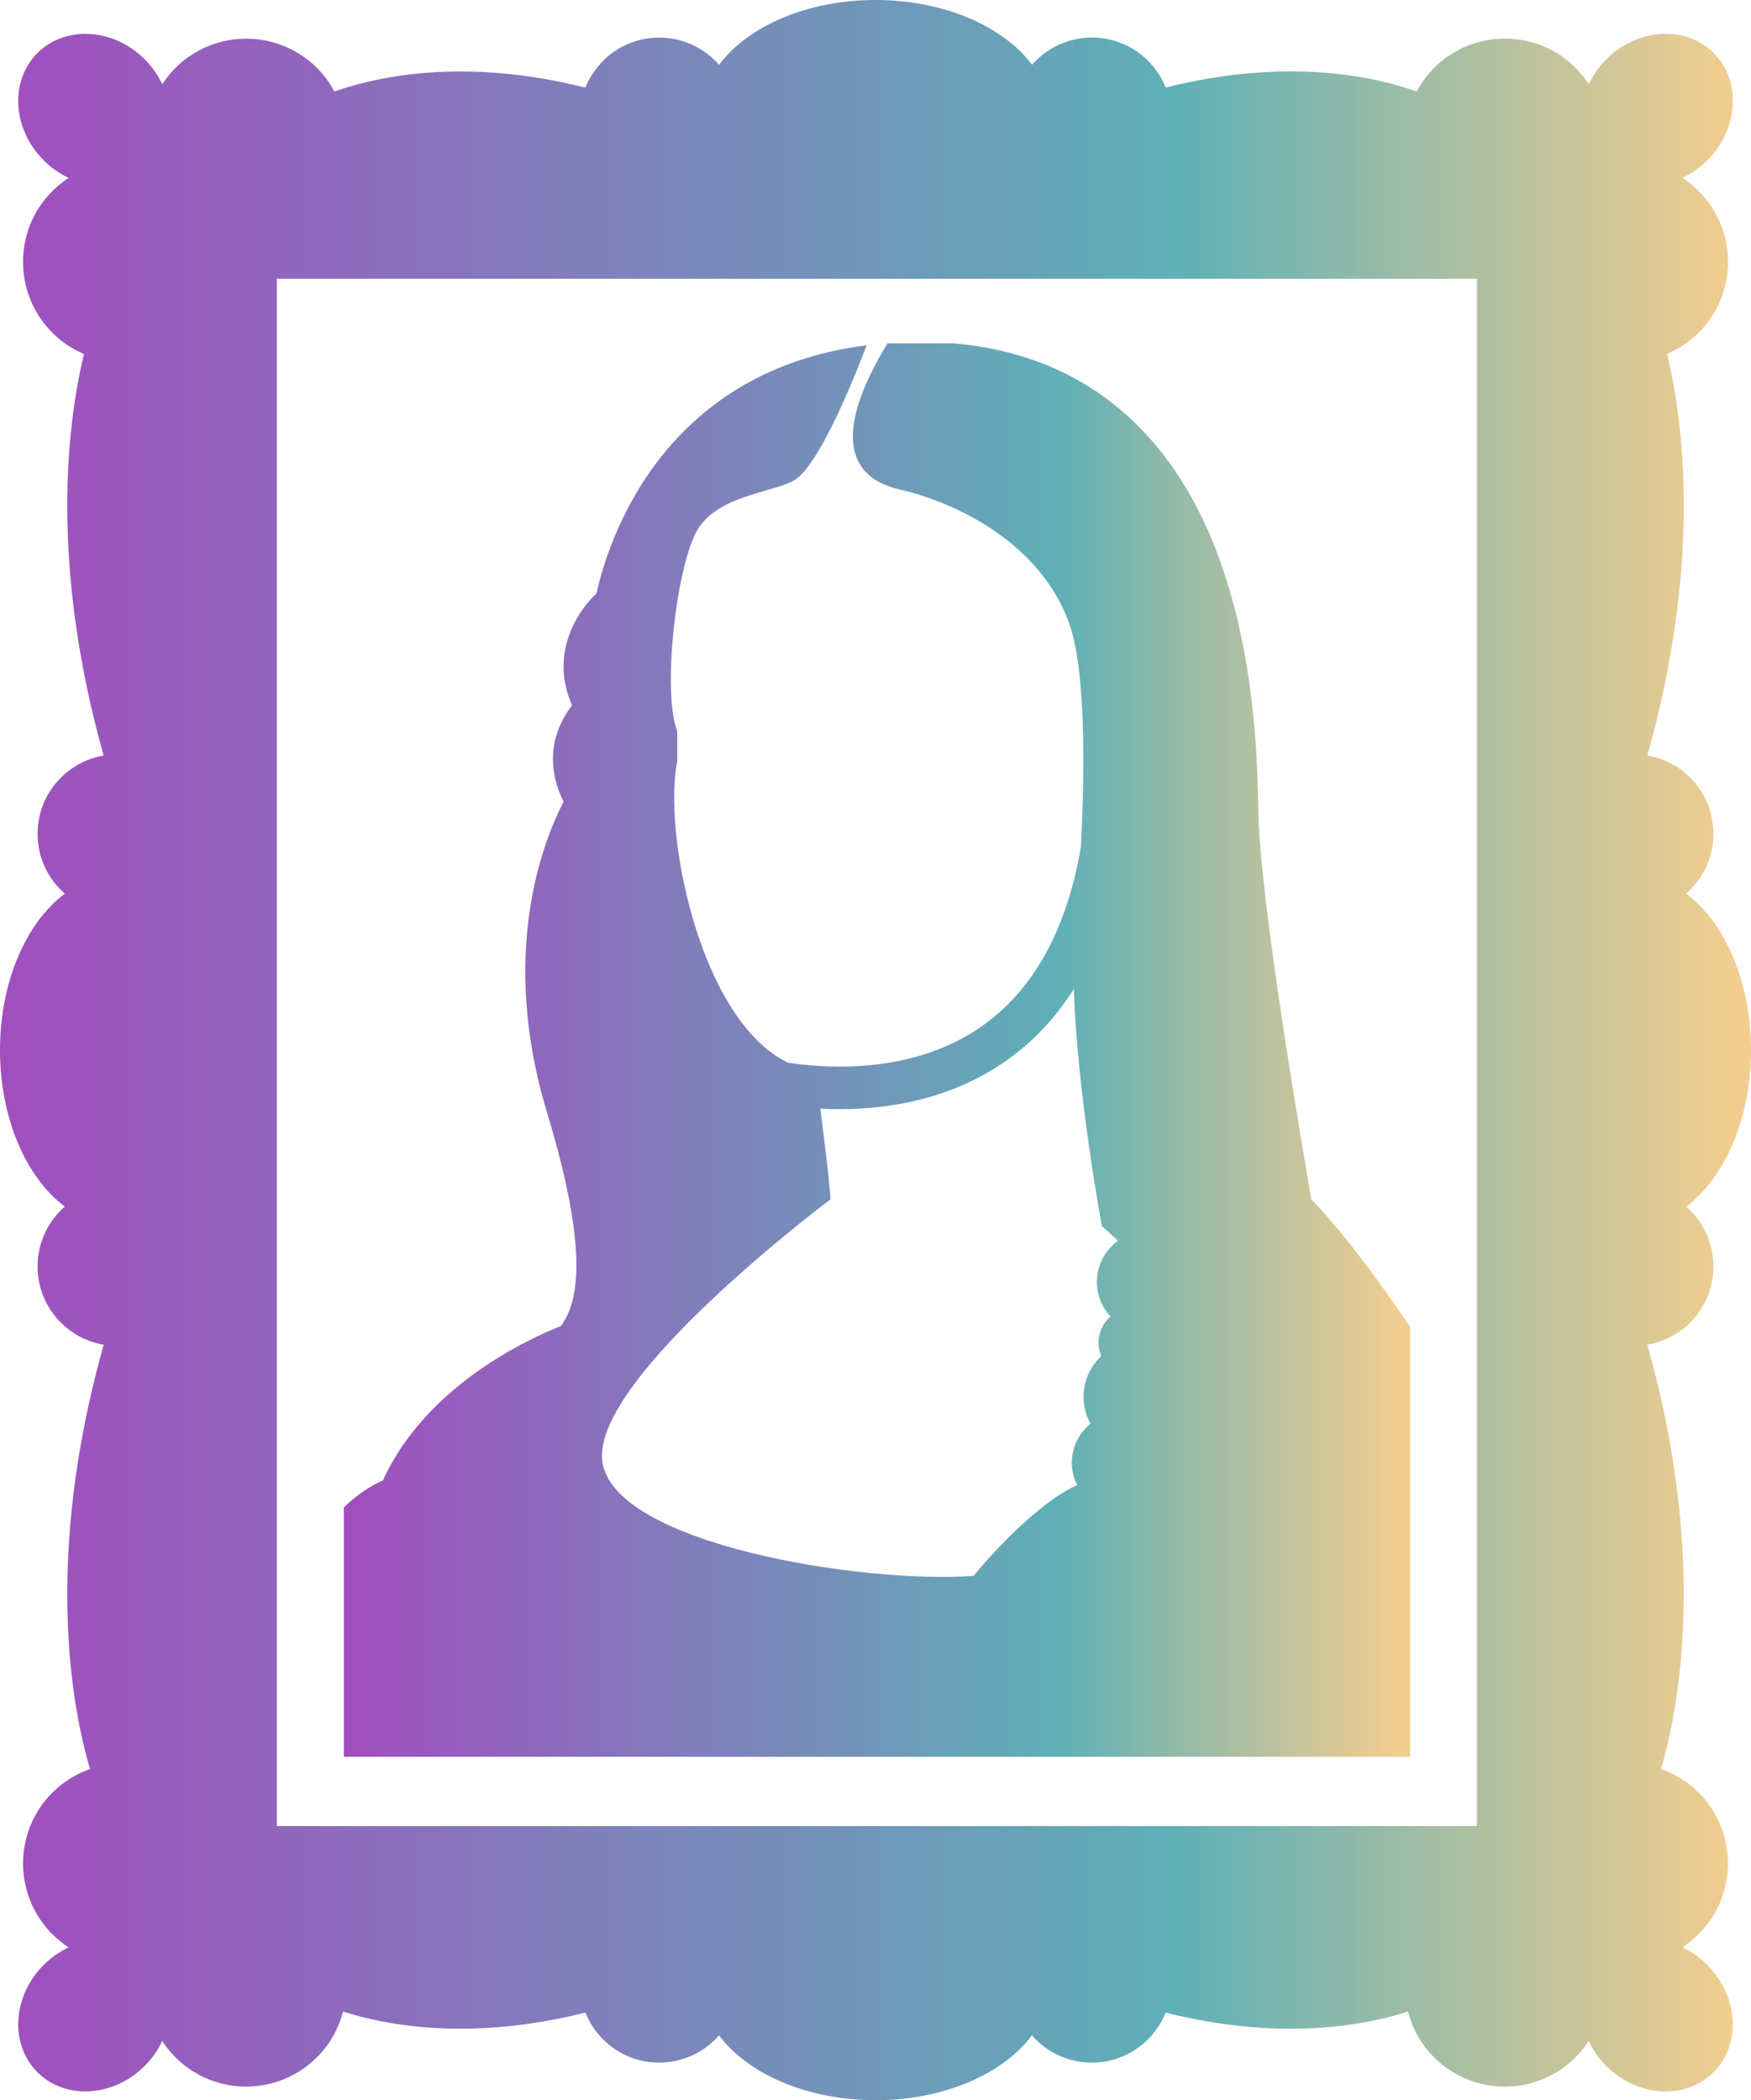
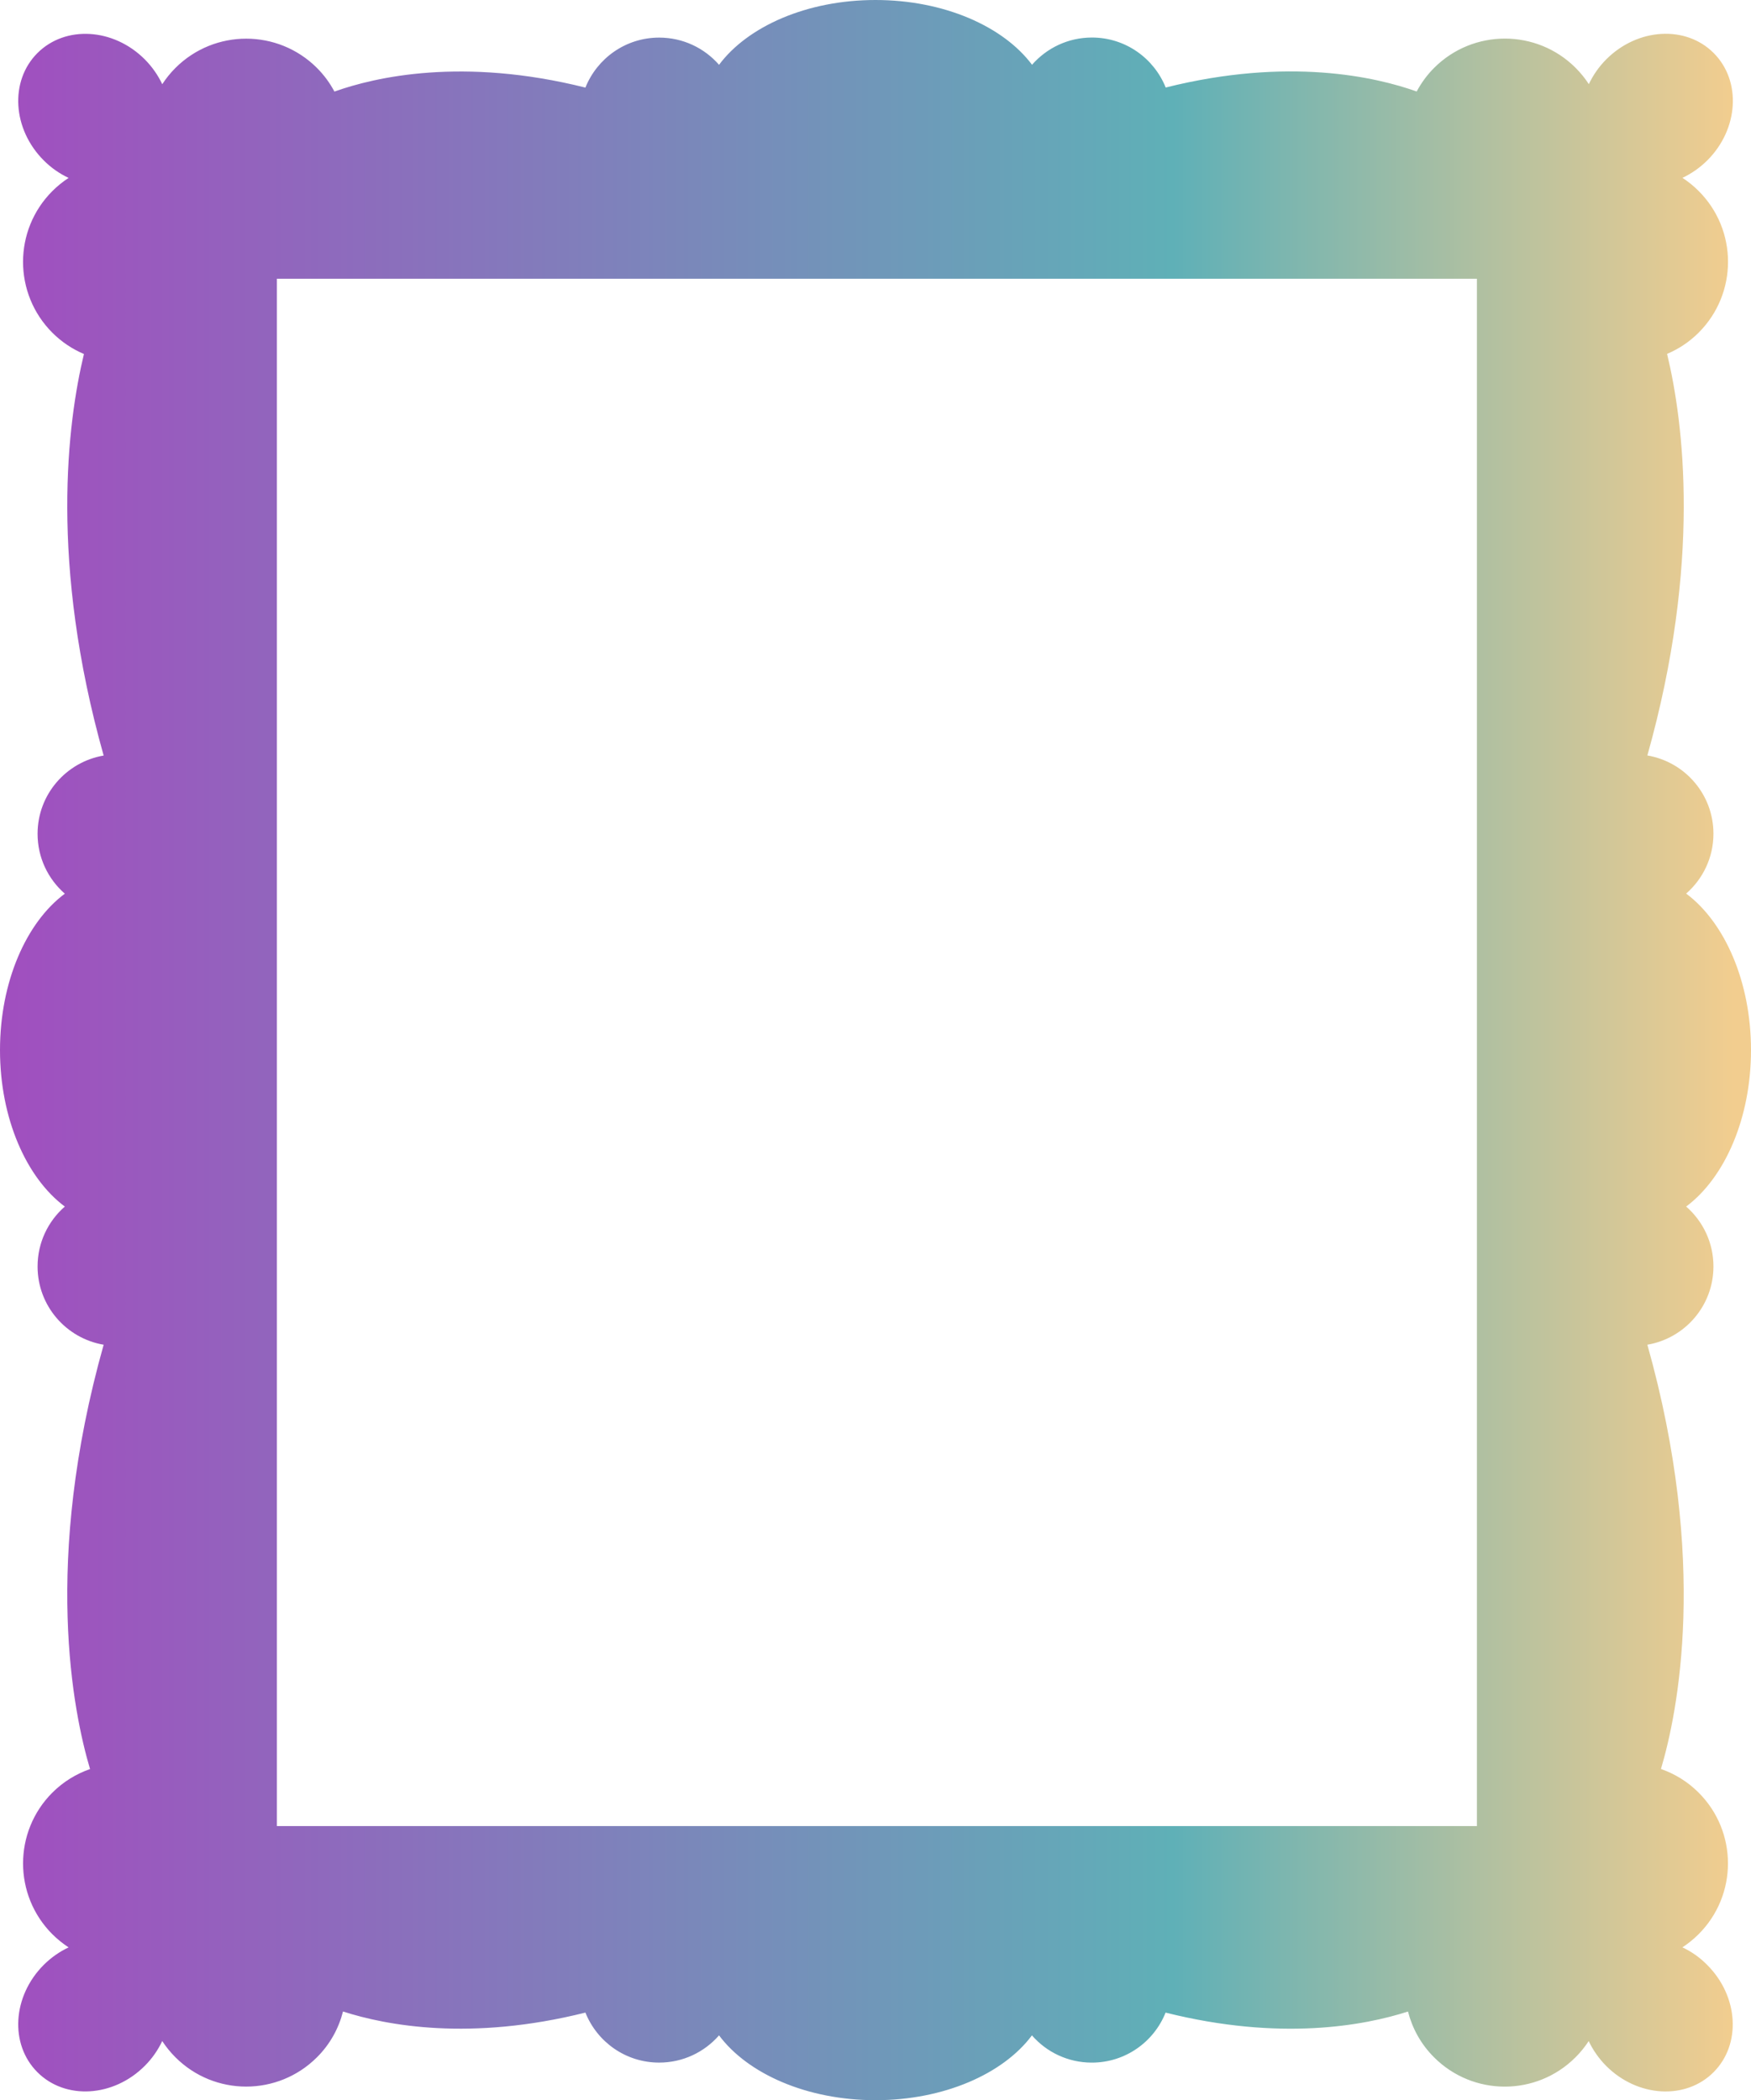
<svg xmlns="http://www.w3.org/2000/svg" xmlns:xlink="http://www.w3.org/1999/xlink" id="Layer_2" data-name="Layer 2" viewBox="0 0 924.08 1108.25">
  <defs>
    <style> .cls-1 { fill: url(#linear-gradient); } .cls-1, .cls-2 { stroke-width: 0px; } .cls-2 { fill: url(#linear-gradient-2); } </style>
    <linearGradient id="linear-gradient" x1="181.49" y1="554.11" x2="744.16" y2="554.11" gradientUnits="userSpaceOnUse">
      <stop offset="0" stop-color="#a14ebf" />
      <stop offset=".67" stop-color="#5fb0b7" />
      <stop offset=".99" stop-color="#f2cd8f" />
    </linearGradient>
    <linearGradient id="linear-gradient-2" x1="0" y1="554.13" x2="924.08" y2="554.13" xlink:href="#linear-gradient" />
  </defs>
  <g id="Layer_1-2" data-name="Layer 1">
    <g>
-       <path class="cls-1" d="m476.05,258.57c28.25,6.81,72.06,27.24,87.88,69.43,9.2,24.48,8.58,78.26,6.49,119.1-7.47,43.29-24.76,74.85-51.67,94.01-36.02,25.64-81.15,22.99-102.94,19.66-29.73-14.54-47.28-58.75-54.89-94.83-8.91-42.17-3.5-64.16-3.5-64.16v-15.79c-7.91-21.09-.87-83.48,9.67-104.58,10.54-21.09,44.04-21.43,53.61-29,13.39-10.57,31.4-56.3,36.67-70.2-109.78,13.8-137.19,106.28-142.54,130.84-13.09,12.48-23.84,34.89-12.89,59.14-3.92,5.04-7.87,11.95-9.44,20.62-1.31,7.25-1.26,17.88,4.91,30.24-10.91,21.12-34.18,80.19-8.69,164.12,24.58,80.99,14.13,102.66,7.38,112.53-16.54,6.52-71.12,31.21-94.01,81.5-6.55,2.9-13.79,7.58-20.6,14.21v131.63h562.67v-226.97c-16.39-24.07-35.51-50.11-52.12-67.25-4.57-26.26-27.19-157.98-27.95-204-.43-25.95-1.43-86.71-23.59-141.75-25.8-64.14-73.09-100.45-137.33-105.89h-34.8c-40.97,67.3-1.48,75.21,7.68,77.41v-.02Zm102.83,417.88c0,7.08,2.75,13.46,7.19,18.24-3.86,3.4-6.33,8.29-6.33,13.83,0,2.51.52,4.88,1.43,7.1-5.75,5.36-9.33,12.99-9.33,21.48,0,5.15,1.33,9.98,3.65,14.2-5.96,4.86-9.83,12.23-9.83,20.52,0,4.25,1.04,8.25,2.84,11.79-25.64,11.84-54.68,47.94-54.68,47.94-57.98,4.39-190.71-16.71-195.99-60.65-5.29-43.94,120.4-137.97,120.4-137.97,0-5.41-3.02-29.96-5.32-47.92,3.28.18,6.72.28,10.29.28,26.09,0,59.19-5.27,88.31-25.91,13.94-9.88,25.65-22.42,35.18-37.46,1.94,56.56,14.83,125.08,14.83,125.08l8.5,7.72c-6.74,4.88-11.13,12.77-11.13,21.71h0Z" />
      <path class="cls-2" d="m887.89,1027.6c3.01-1.97,5.88-4.29,8.55-6.95,20.64-20.62,20.64-54.09,0-74.7-5.8-5.81-12.63-9.93-19.88-12.47,8.83-29.66,25.1-109.14-7.17-223.88,19.78-3.38,34.87-20.55,34.87-41.3,0-12.62-5.58-23.92-14.4-31.61,20.28-15.13,34.22-46.42,34.22-82.59s-13.94-67.44-34.22-82.56c8.81-7.69,14.4-18.98,14.4-31.6,0-20.74-15.06-37.91-34.87-41.29,28.62-101.76,19.11-175.77,10.4-211.91,6.06-2.56,11.74-6.27,16.68-11.22,20.64-20.64,20.64-54.08,0-74.72-2.65-2.66-5.54-4.97-8.56-6.95,4.7-2.22,9.15-5.29,13.14-9.25,16.56-16.54,18.04-41.91,3.32-56.63-14.71-14.73-40.07-13.24-56.63,3.3-3.95,3.96-7.02,8.43-9.24,13.13-1.98-3.04-4.3-5.91-6.95-8.57-20.61-20.62-54.09-20.62-74.71,0-3.78,3.77-6.79,7.98-9.2,12.45-21.49-7.67-67.63-18.33-132.45-2.1-6.21-15.45-21.26-26.38-38.92-26.38-12.63,0-23.89,5.56-31.62,14.37C529.48,13.93,498.22,0,462.03,0s-67.43,13.93-82.56,34.2c-7.68-8.8-18.99-14.36-31.6-14.36-17.66,0-32.74,10.93-38.92,26.38-64.85-16.22-110.97-5.57-132.46,2.1-2.38-4.47-5.43-8.68-9.2-12.45-20.64-20.62-54.08-20.62-74.72,0-2.66,2.66-4.97,5.54-6.94,8.57-2.22-4.7-5.31-9.18-9.24-13.13-16.56-16.56-41.91-18.03-56.64-3.3-14.72,14.73-13.22,40.08,3.33,56.63,3.95,3.97,8.43,7.04,13.13,9.25-3.05,1.98-5.92,4.29-8.59,6.96-20.61,20.62-20.61,54.08,0,74.72,4.94,4.93,10.62,8.68,16.68,11.24-8.69,36.15-18.23,110.15,10.4,211.89-19.78,3.38-34.87,20.56-34.87,41.29,0,12.61,5.56,23.9,14.38,31.6C13.91,486.7,0,517.99,0,554.13s13.93,67.44,34.21,82.57c-8.8,7.68-14.38,18.98-14.38,31.61,0,20.74,15.06,37.92,34.87,41.3-32.3,114.76-16.03,194.22-7.18,223.9-7.25,2.54-14.09,6.66-19.89,12.45-20.61,20.62-20.61,54.09,0,74.72,2.66,2.64,5.54,4.95,8.57,6.95-4.7,2.2-9.17,5.3-13.13,9.24-16.54,16.56-18.04,41.9-3.33,56.62,14.73,14.74,40.08,13.24,56.64-3.32,3.95-3.94,7.03-8.42,9.24-13.12,1.97,3.02,4.29,5.89,6.95,8.55,20.62,20.64,54.08,20.64,74.72,0,6.93-6.9,11.47-15.28,13.73-24.15,23.08,7.44,67.31,15.75,127.93.58,6.18,15.47,21.26,26.39,38.92,26.39,12.6,0,23.9-5.56,31.6-14.37,15.14,20.29,46.42,34.21,82.56,34.21s67.44-13.92,82.57-34.2c7.68,8.81,18.98,14.37,31.6,14.37,17.68,0,32.75-10.91,38.93-26.39,60.62,15.17,104.85,6.86,127.93-.57,2.27,8.86,6.81,17.23,13.74,24.14,20.61,20.65,54.07,20.65,74.68,0,2.66-2.64,4.97-5.52,6.95-8.55,2.23,4.7,5.31,9.18,9.24,13.13,16.56,16.56,41.92,18.05,56.64,3.32,14.73-14.72,13.23-40.05-3.33-56.61-3.94-4.02-8.38-7.09-13.09-9.29h0Zm-108.45-63.99H146.13V147.1h633.31v816.51Z" />
    </g>
  </g>
</svg>